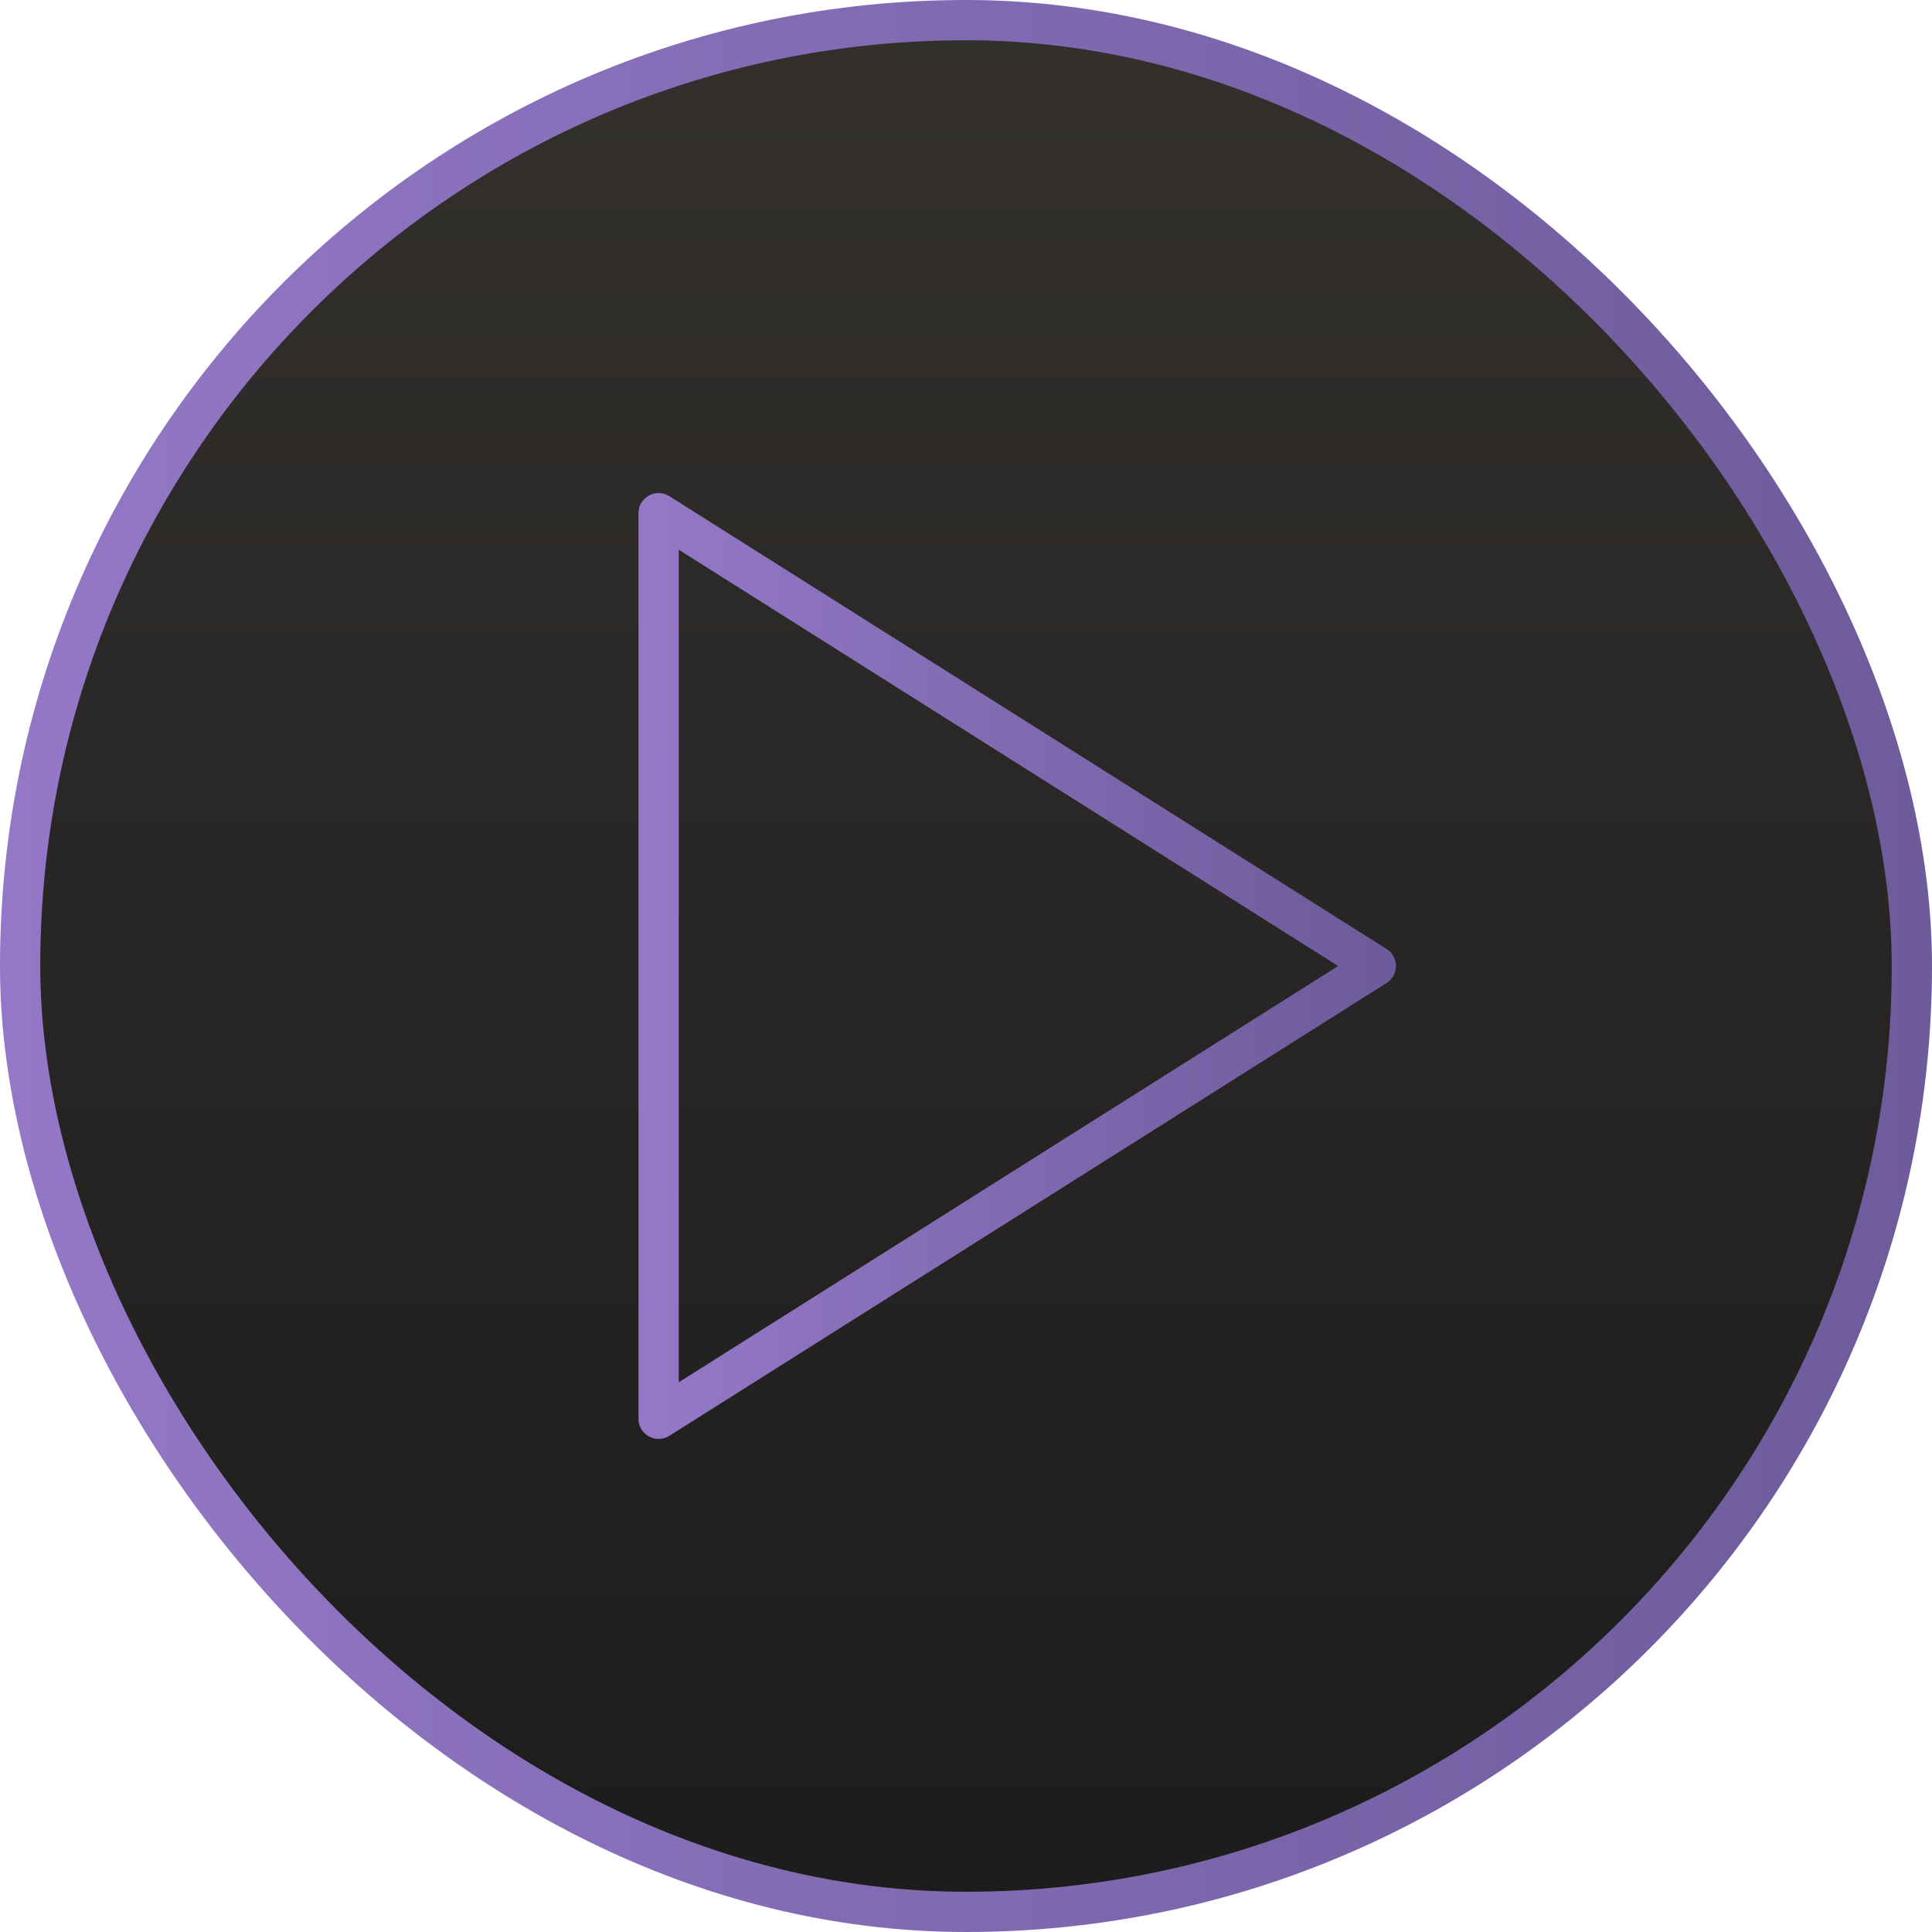
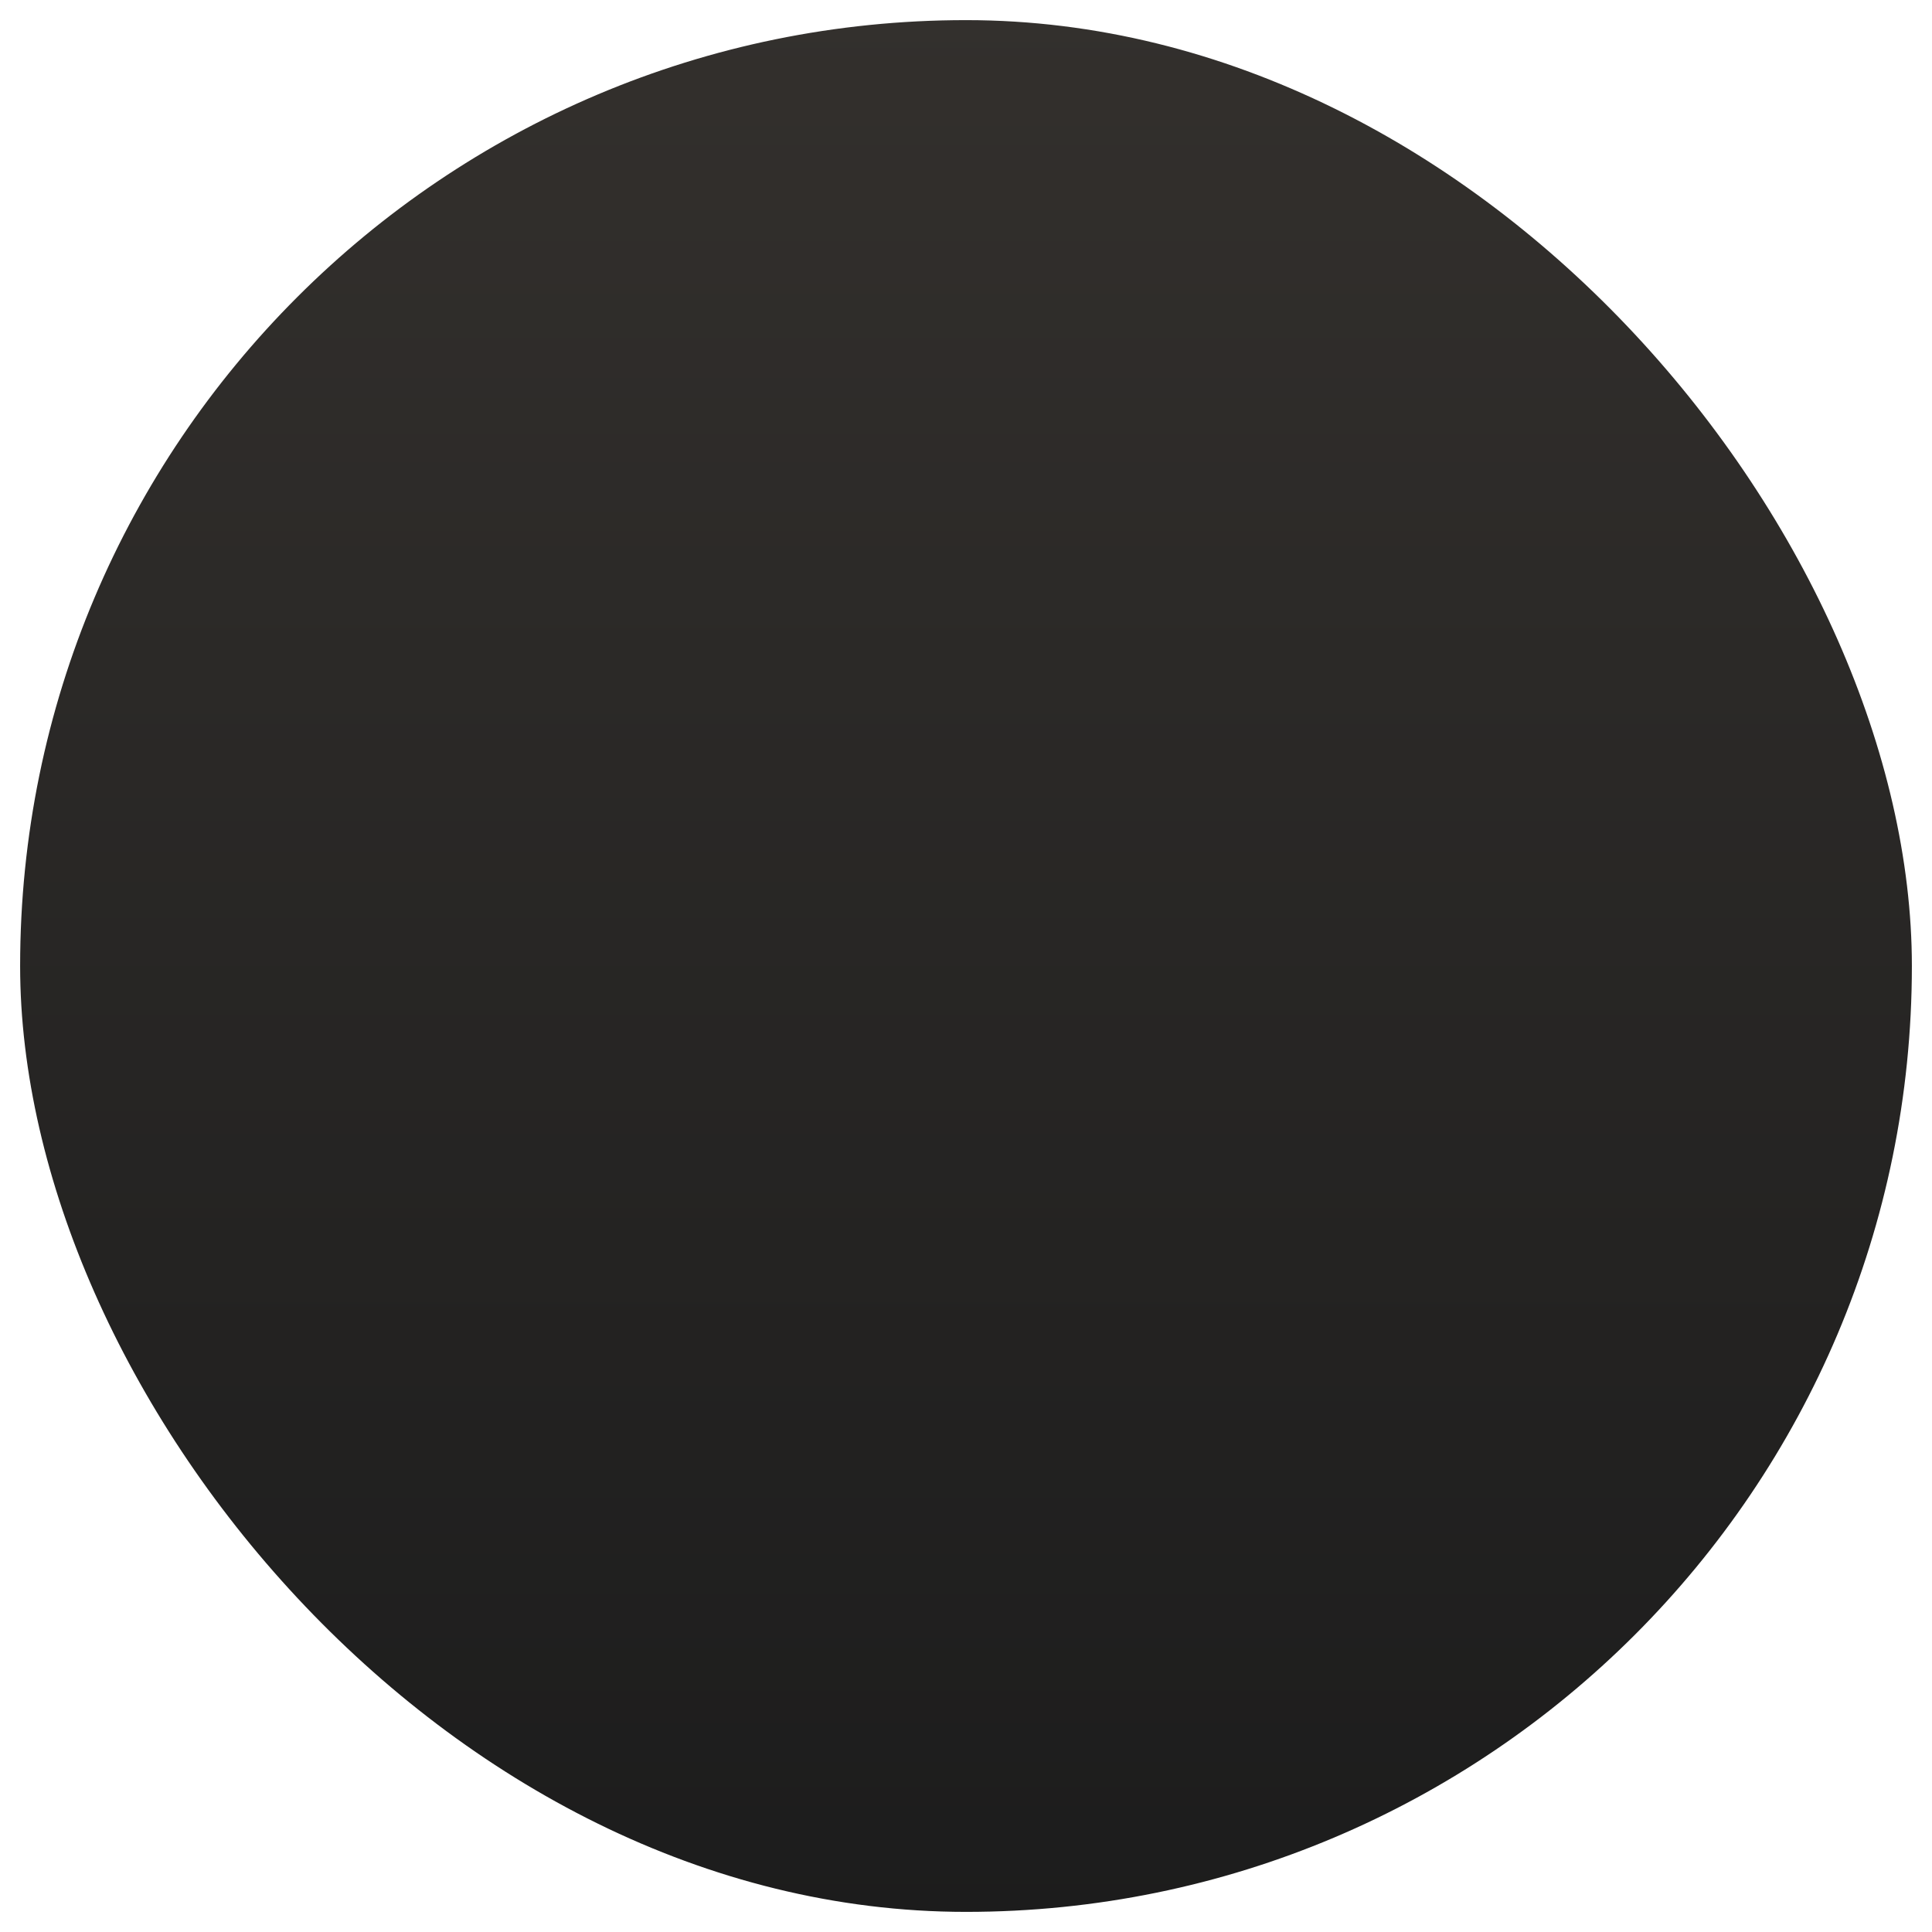
<svg xmlns="http://www.w3.org/2000/svg" width="48" height="48" viewBox="0 0 48 48" fill="none">
  <rect x="0.5" y="0.5" width="47" height="47" rx="23.5" fill="url(#paint0_linear_17_242)" />
-   <rect x="0.5" y="0.5" width="47" height="47" rx="23.5" stroke="url(#paint1_linear_17_242)" />
-   <path d="M16.363 12.75L34.182 24L16.363 35.25V12.75Z" stroke="url(#paint2_linear_17_242)" stroke-linecap="round" stroke-linejoin="round" />
  <defs>
    <linearGradient id="paint0_linear_17_242" x1="24" y1="0" x2="24" y2="48" gradientUnits="userSpaceOnUse">
      <stop stop-color="#33302D" />
      <stop offset="1" stop-color="#1C1C1C" />
    </linearGradient>
    <linearGradient id="paint1_linear_17_242" x1="0" y1="24" x2="48" y2="24" gradientUnits="userSpaceOnUse">
      <stop stop-color="#9478C7" />
      <stop offset="1" stop-color="#6D5B9B" />
    </linearGradient>
    <linearGradient id="paint2_linear_17_242" x1="16.363" y1="24" x2="34.182" y2="24" gradientUnits="userSpaceOnUse">
      <stop stop-color="#9478C7" />
      <stop offset="1" stop-color="#6D5B9B" />
    </linearGradient>
  </defs>
</svg>